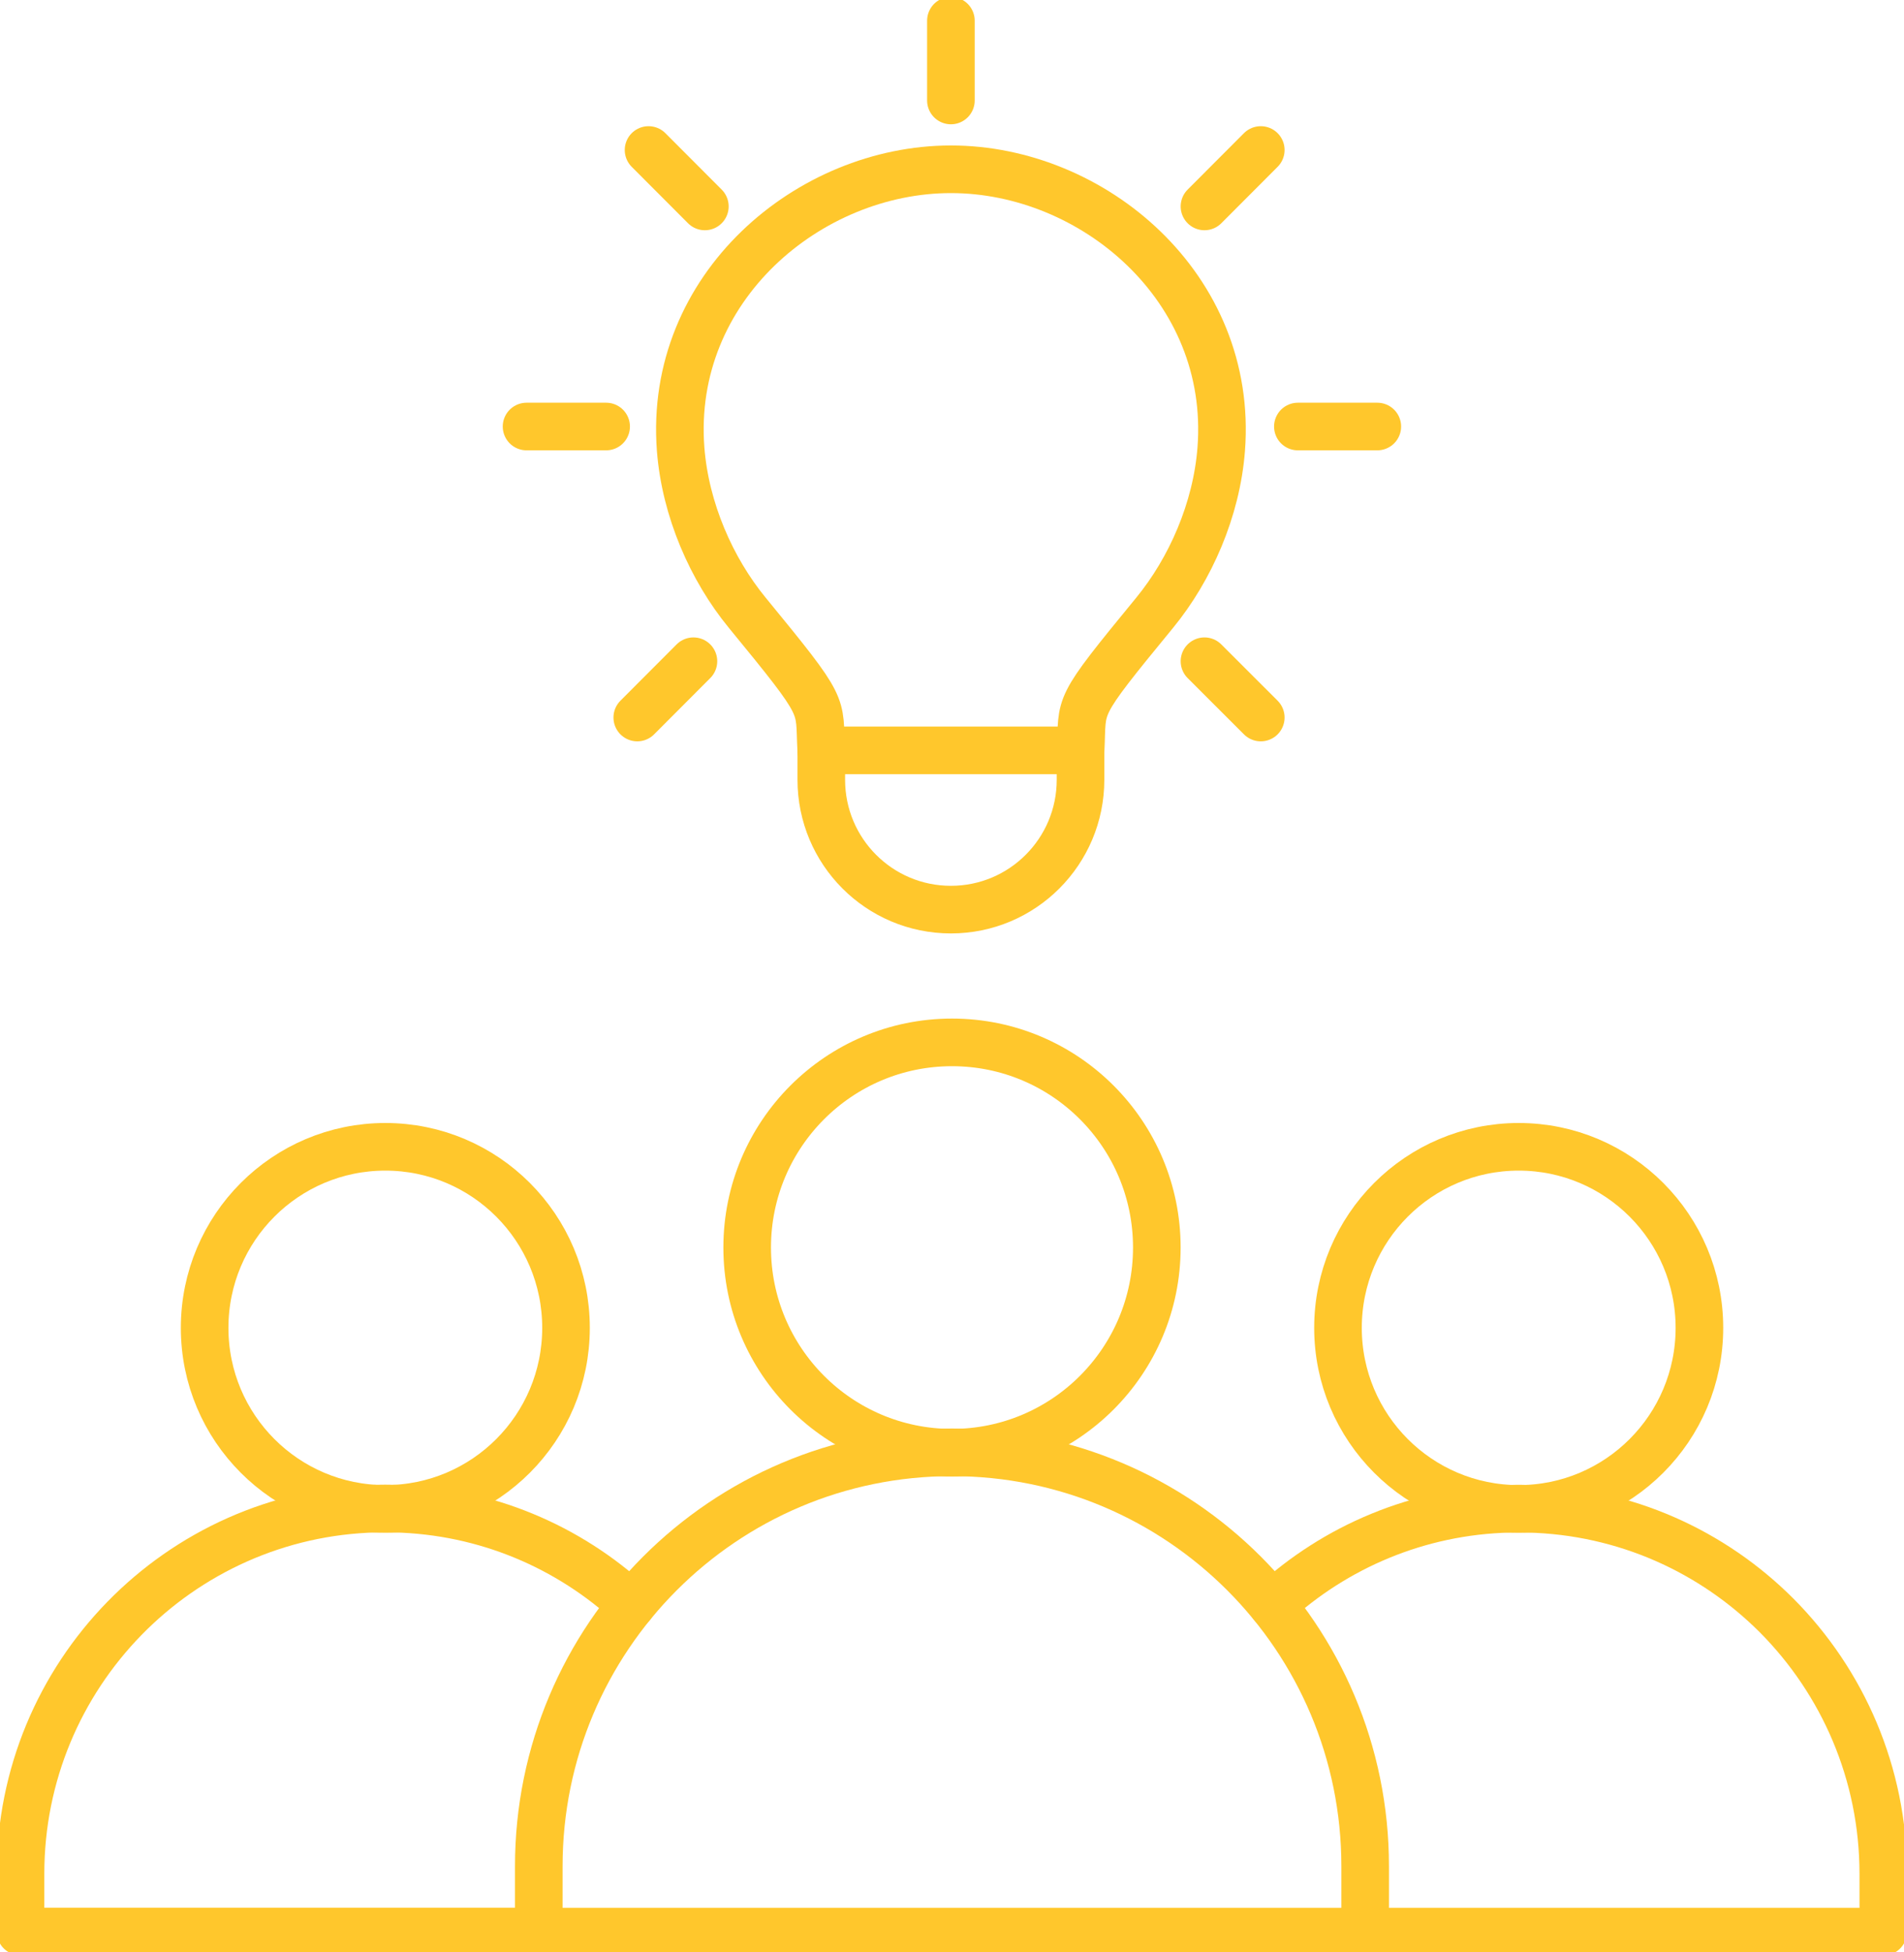
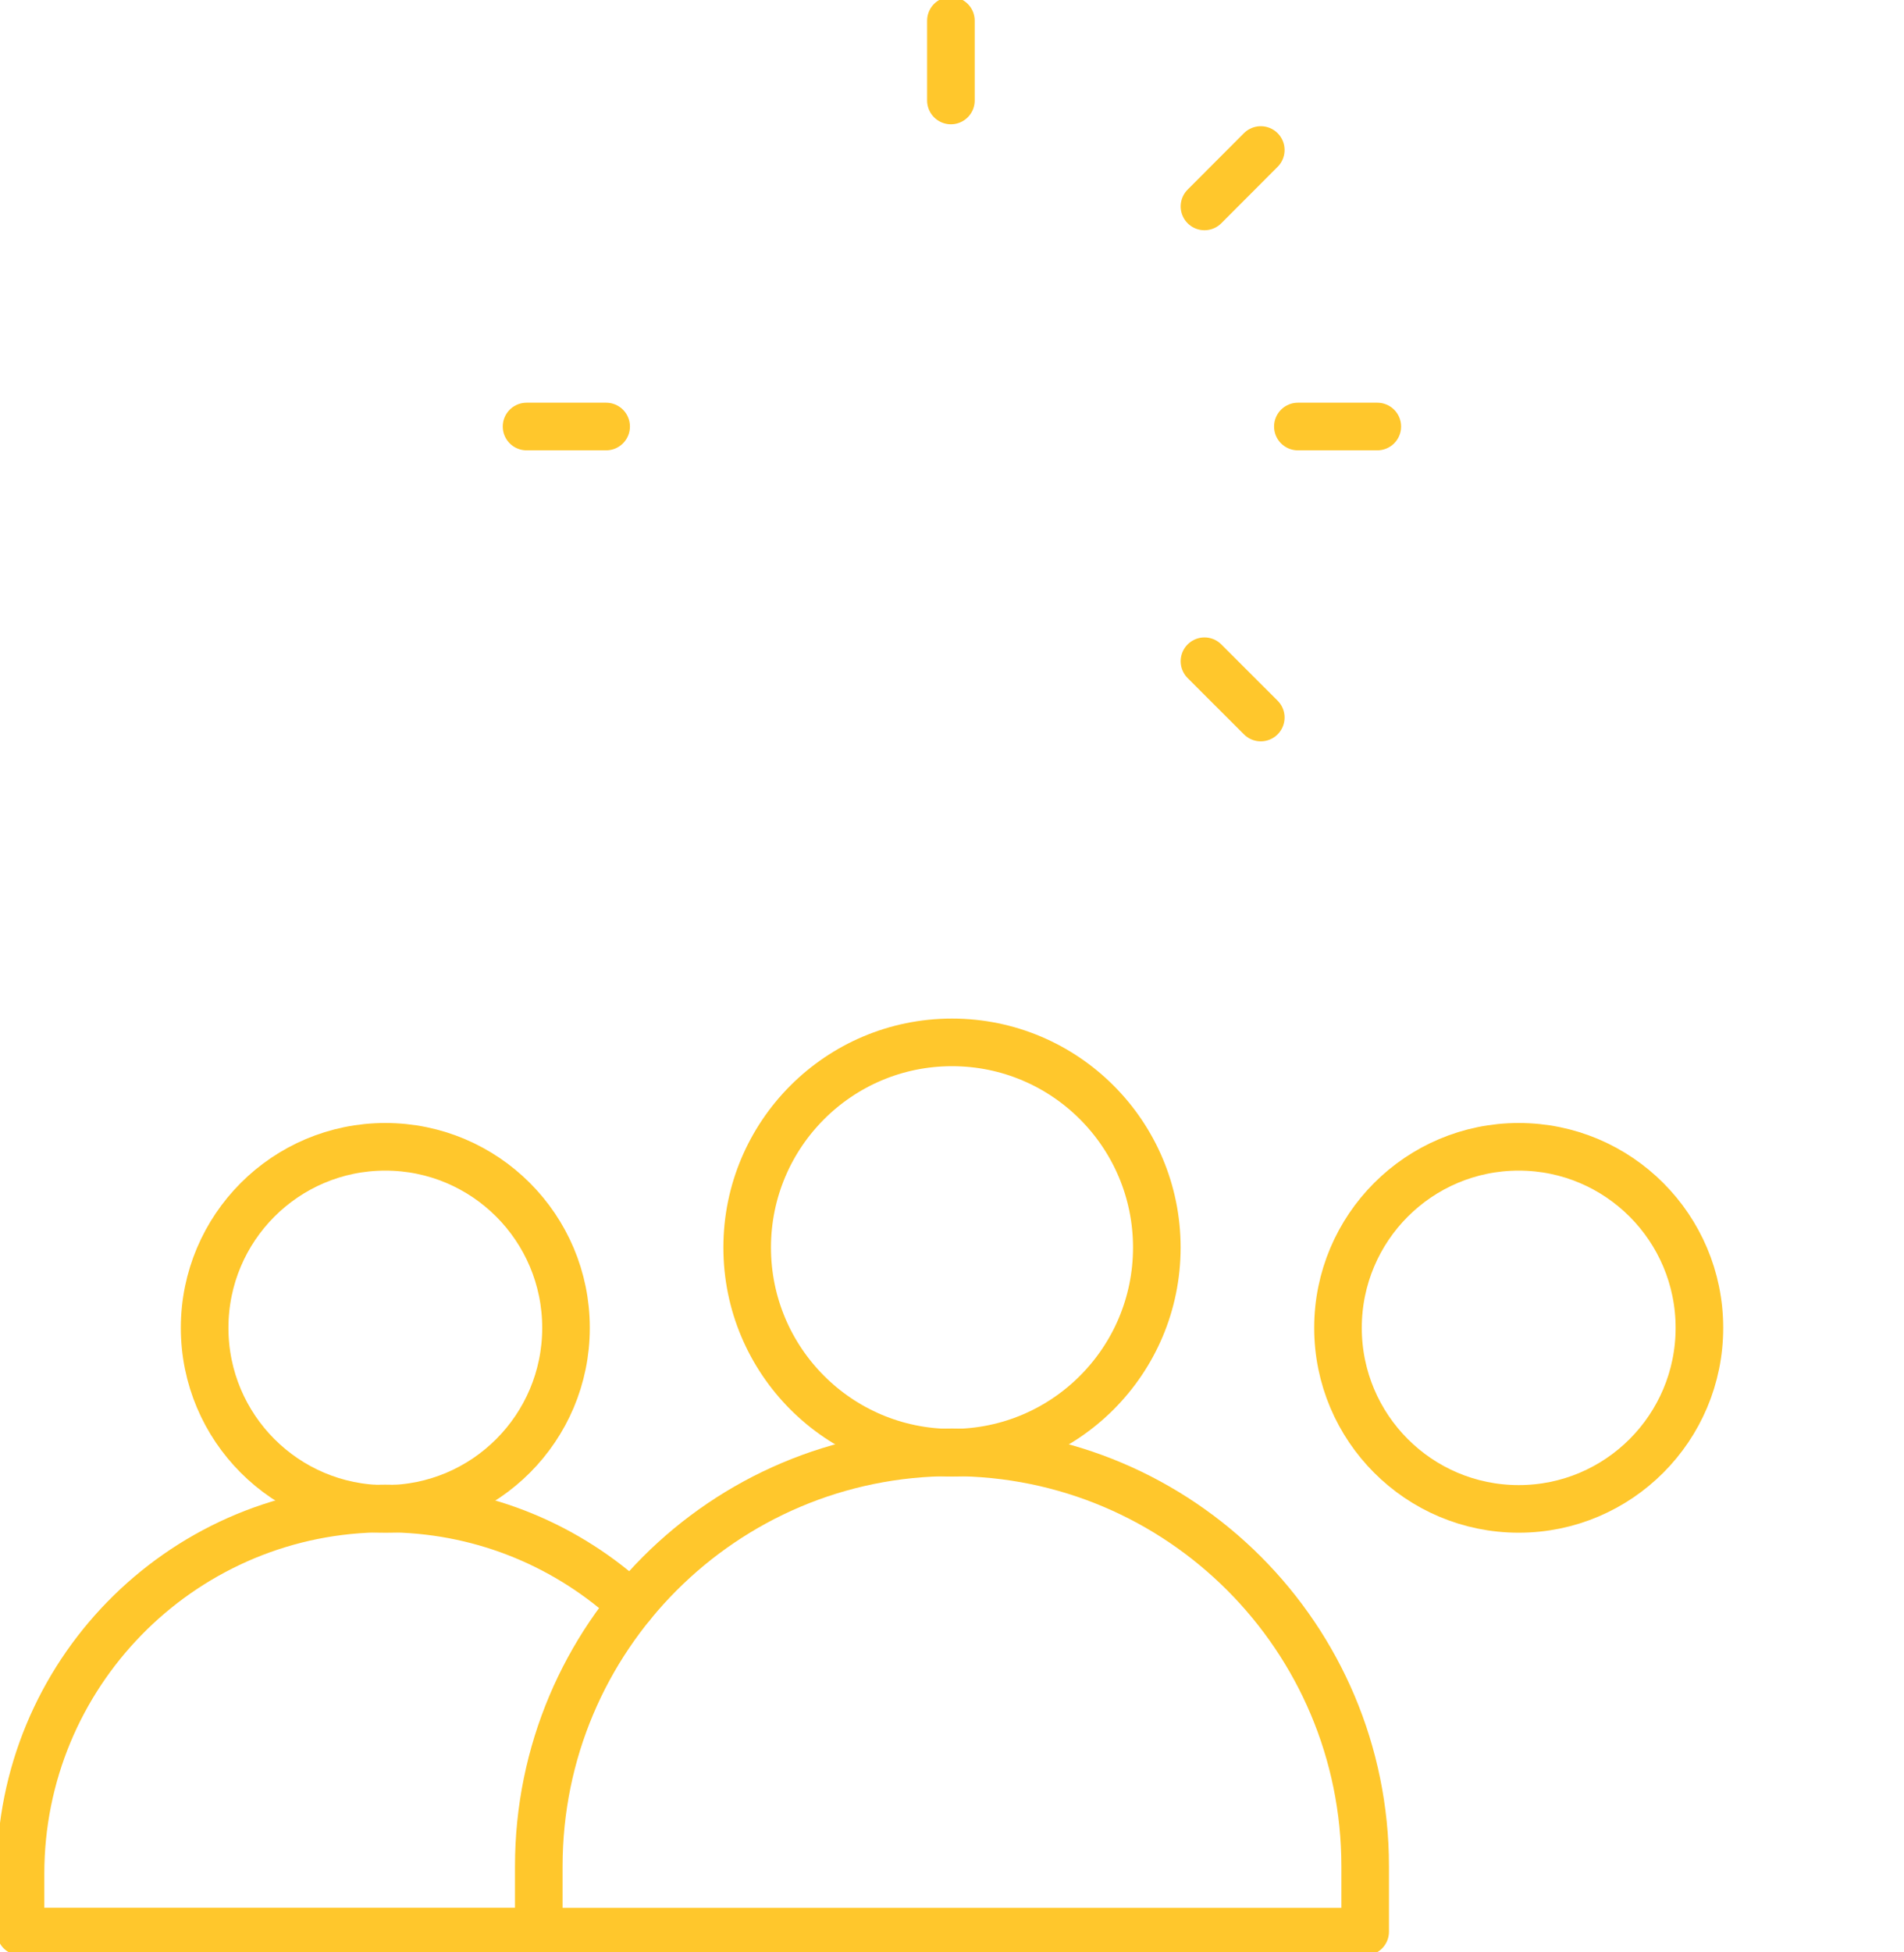
<svg xmlns="http://www.w3.org/2000/svg" width="40" height="41" viewBox="0 0 40 41" fill="none">
  <g clip-path="url(#clip0_5815_6406)">
    <path d="M20 30.507C22.376 30.507 24.303 28.578 24.303 26.198C24.303 23.819 22.376 21.89 20 21.89C17.624 21.89 15.697 23.819 15.697 26.198C15.697 28.578 17.624 30.507 20 30.507Z" stroke="#FFC72C" stroke-linecap="round" stroke-linejoin="round" />
    <path d="M28.68 40.565H11.319V39.192C11.319 34.39 15.205 30.499 20 30.499C24.794 30.499 28.68 34.39 28.68 39.192V40.565Z" stroke="#FFC72C" stroke-linecap="round" stroke-linejoin="round" />
    <path d="M31.906 31.687C34.002 31.687 35.702 29.985 35.702 27.885C35.702 25.785 34.002 24.083 31.906 24.083C29.809 24.083 28.109 25.785 28.109 27.885C28.109 29.985 29.809 31.687 31.906 31.687Z" stroke="#FFC72C" stroke-linecap="round" stroke-linejoin="round" />
-     <path d="M28.683 40.565H39.565V39.351C39.565 37.236 38.709 35.318 37.326 33.927C35.98 32.579 34.14 31.733 32.1 31.684C32.088 31.684 32.074 31.681 32.062 31.684C32.013 31.681 31.958 31.681 31.906 31.681C31.854 31.681 31.802 31.681 31.75 31.684C31.738 31.681 31.724 31.684 31.712 31.684C29.794 31.73 28.049 32.484 26.73 33.698" stroke="#FFC72C" stroke-linecap="round" stroke-linejoin="round" />
    <path d="M8.095 31.687C10.192 31.687 11.891 29.985 11.891 27.885C11.891 25.785 10.192 24.083 8.095 24.083C5.998 24.083 4.299 25.785 4.299 27.885C4.299 29.985 5.998 31.687 8.095 31.687Z" stroke="#FFC72C" stroke-linecap="round" stroke-linejoin="round" />
    <path d="M13.269 33.701C11.95 32.481 10.205 31.727 8.287 31.681C8.275 31.681 8.261 31.678 8.249 31.681C8.2 31.678 8.145 31.678 8.093 31.678C8.041 31.678 7.989 31.678 7.936 31.681C7.925 31.678 7.91 31.681 7.899 31.681C3.758 31.782 0.431 35.178 0.431 39.348V40.562H11.316" stroke="#FFC72C" stroke-linecap="round" stroke-linejoin="round" />
-     <path d="M19.976 3.555C17.002 3.555 14.039 6.033 14.299 9.432C14.398 10.707 14.95 11.956 15.697 12.866C17.398 14.938 17.198 14.741 17.253 15.758H22.702C22.754 14.738 22.557 14.938 24.259 12.866C25.005 11.956 25.558 10.707 25.656 9.432C25.917 6.033 22.957 3.555 19.979 3.555H19.976Z" stroke="#FFC72C" stroke-linecap="round" stroke-linejoin="round" />
-     <path d="M22.7 15.758V16.375C22.7 17.882 21.481 19.102 19.977 19.102C18.472 19.102 17.254 17.882 17.254 16.375V15.758" stroke="#FFC72C" stroke-linecap="round" stroke-linejoin="round" />
    <path d="M19.977 2.11V0.435" stroke="#FFC72C" stroke-linecap="round" stroke-linejoin="round" />
    <path d="M25.304 4.335L26.487 3.15" stroke="#FFC72C" stroke-linecap="round" stroke-linejoin="round" />
-     <path d="M13.625 3.15L14.808 4.335" stroke="#FFC72C" stroke-linecap="round" stroke-linejoin="round" />
    <path d="M25.304 13.886L26.487 15.068" stroke="#FFC72C" stroke-linecap="round" stroke-linejoin="round" />
-     <path d="M14.568 13.886L13.388 15.068" stroke="#FFC72C" stroke-linecap="round" stroke-linejoin="round" />
    <path d="M11.062 8.957H12.734" stroke="#FFC72C" stroke-linecap="round" stroke-linejoin="round" />
    <path d="M27.266 8.957H28.935" stroke="#FFC72C" stroke-linecap="round" stroke-linejoin="round" />
  </g>
  <defs>
    <clipPath id="clip0_5815_6406">
      <rect width="40" height="41" fill="white" />
    </clipPath>
  </defs>
</svg>